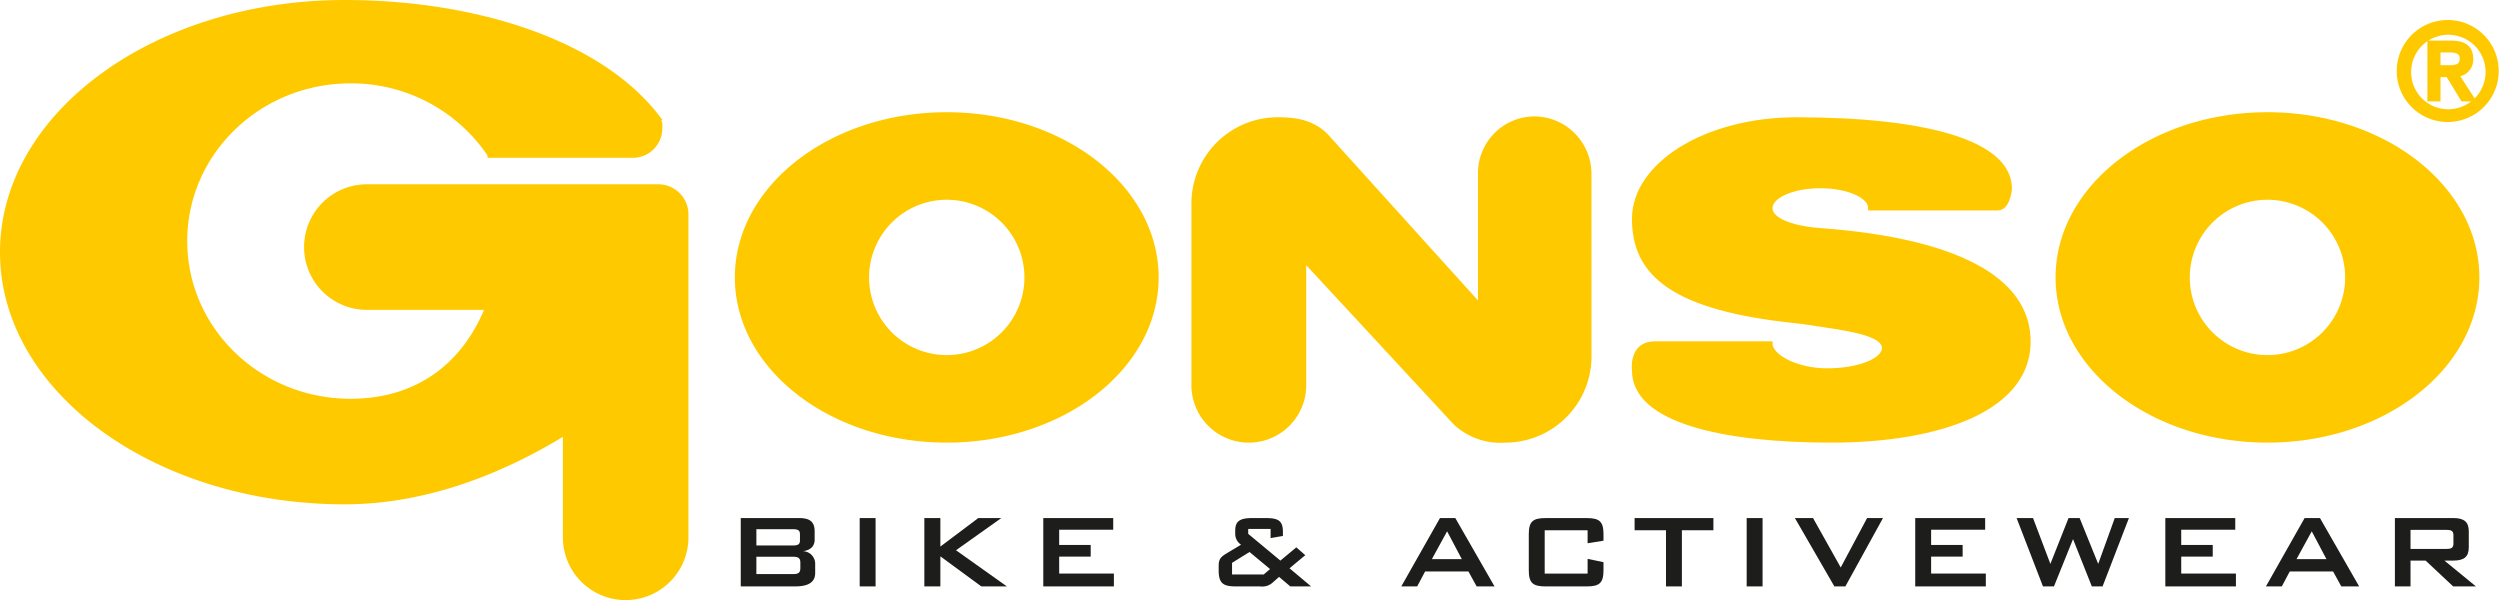
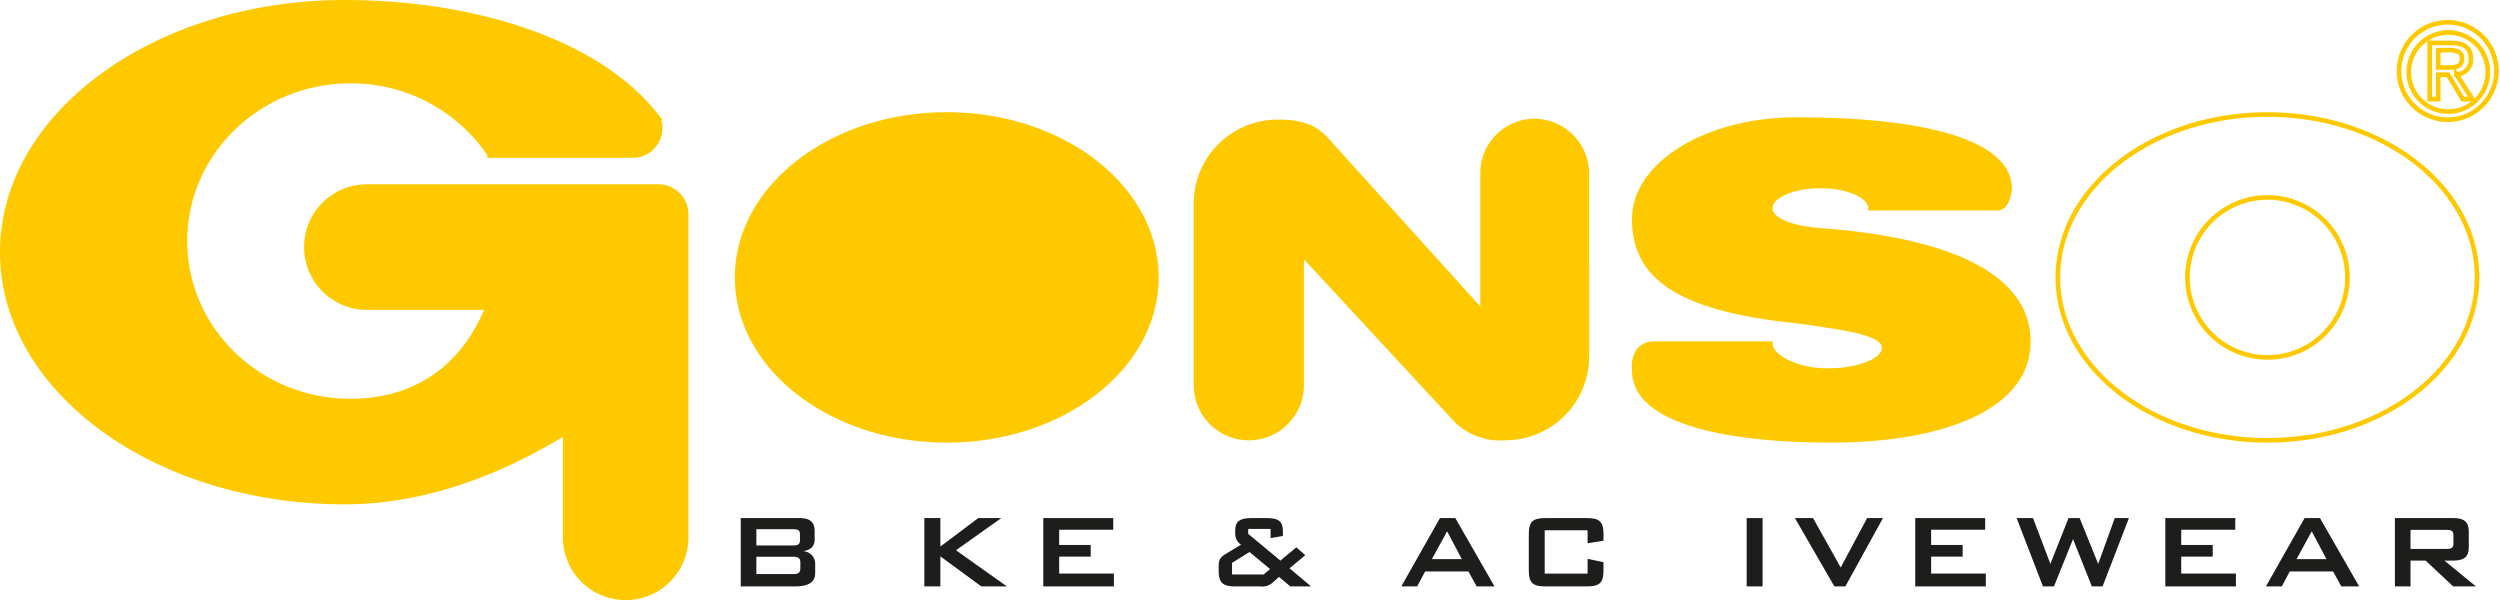
<svg xmlns="http://www.w3.org/2000/svg" id="Gonso" viewBox="0 0 306.067 73.469">
  <defs>
    <style>.cls-1{fill:#ffc900;}.cls-2{fill:none;stroke:#ffc900;stroke-miterlimit:3.864;stroke-width:0.567px;}.cls-3,.cls-4{fill:#1d1d1b;}.cls-3{fill-rule:evenodd;}</style>
  </defs>
  <title>gonso</title>
  <path class="cls-1" d="M92.631,153.737h35.682a3.406,3.406,0,0,1,3.405,3.406v39.53a7.403,7.403,0,1,1-14.806,0V183.869c-7.294,4.49-16.715,8.482-27.004,8.482C66.763,192.352,48,178.657,48,161.763s18.763-30.588,41.908-30.588c15.752,0,31.181,4.746,38.342,14.123a2.154,2.154,0,0,1,.268,1.31,3.317,3.317,0,0,1-3.318,3.318H107.403l.341-.002a20.418,20.418,0,0,0-17.123-9.11c-11.192,0-20.264,8.772-20.264,19.591,0,10.819,9.072,19.59,20.264,19.59,8.188,0,13.922-4.358,16.782-11.452H92.631a7.403,7.403,0,1,1,0-14.806Z" transform="translate(-47.717 -130.891)" />
  <path class="cls-2" d="M92.631,153.737h35.682a3.406,3.406,0,0,1,3.405,3.406v39.53a7.403,7.403,0,1,1-14.806,0V183.869c-7.294,4.49-16.715,8.482-27.004,8.482C66.763,192.352,48,178.657,48,161.763s18.763-30.588,41.908-30.588c15.752,0,31.181,4.746,38.342,14.123a2.154,2.154,0,0,1,.268,1.31,3.317,3.317,0,0,1-3.318,3.318H107.403l.341-.002a20.418,20.418,0,0,0-17.123-9.11c-11.192,0-20.264,8.772-20.264,19.591,0,10.819,9.072,19.59,20.264,19.59,8.188,0,13.922-4.358,16.782-11.452H92.631a7.403,7.403,0,1,1,0-14.806Z" transform="translate(-47.717 -130.891)" />
-   <path class="cls-1" d="M163.625,144.913c-14.171,0-25.658,8.928-25.658,19.941,0,11.014,11.488,19.942,25.658,19.942s25.658-8.928,25.658-19.942c0-11.013-11.487-19.941-25.658-19.941Zm0,29.736a9.793,9.793,0,1,1,9.793-9.793,9.793,9.793,0,0,1-9.793,9.793Z" transform="translate(-47.717 -130.891)" />
+   <path class="cls-1" d="M163.625,144.913c-14.171,0-25.658,8.928-25.658,19.941,0,11.014,11.488,19.942,25.658,19.942s25.658-8.928,25.658-19.942c0-11.013-11.487-19.941-25.658-19.941Zm0,29.736Z" transform="translate(-47.717 -130.891)" />
  <path class="cls-2" d="M163.625,144.913c-14.171,0-25.658,8.928-25.658,19.941,0,11.014,11.488,19.942,25.658,19.942s25.658-8.928,25.658-19.942c0-11.013-11.487-19.941-25.658-19.941Zm0,29.736a9.793,9.793,0,1,1,9.793-9.793,9.793,9.793,0,0,1-9.793,9.793Z" transform="translate(-47.717 -130.891)" />
-   <path class="cls-1" d="M325.316,144.913c-14.171,0-25.658,8.928-25.658,19.941,0,11.014,11.488,19.942,25.658,19.942s25.658-8.928,25.658-19.942c0-11.013-11.487-19.941-25.658-19.941Zm0,29.736a9.793,9.793,0,1,1,9.793-9.793,9.794,9.794,0,0,1-9.793,9.793Z" transform="translate(-47.717 -130.891)" />
  <path class="cls-2" d="M325.316,144.913c-14.171,0-25.658,8.928-25.658,19.941,0,11.014,11.488,19.942,25.658,19.942s25.658-8.928,25.658-19.942c0-11.013-11.487-19.941-25.658-19.941Zm0,29.736a9.793,9.793,0,1,1,9.793-9.793,9.794,9.794,0,0,1-9.793,9.793Z" transform="translate(-47.717 -130.891)" />
  <path class="cls-1" d="M193.862,178.053a6.744,6.744,0,1,0,13.488,0V162.632l18.553,20.031a8.071,8.071,0,0,0,6.096,2.133A10.276,10.276,0,0,0,242.276,174.52l-.003-22.35a6.744,6.744,0,0,0-6.744-6.744,6.654,6.654,0,0,0-6.582,6.798v16.189L210.073,147.532c-1.755-1.756-3.842-2-5.935-2a10.276,10.276,0,0,0-10.276,10.276v22.245Z" transform="translate(-47.717 -130.891)" />
-   <path class="cls-2" d="M193.862,178.053a6.744,6.744,0,1,0,13.488,0V162.632l18.553,20.031a8.071,8.071,0,0,0,6.096,2.133A10.276,10.276,0,0,0,242.276,174.52l-.003-22.35a6.744,6.744,0,0,0-6.744-6.744,6.654,6.654,0,0,0-6.582,6.798v16.189L210.073,147.532c-1.755-1.756-3.842-2-5.935-2a10.276,10.276,0,0,0-10.276,10.276v22.245Z" transform="translate(-47.717 -130.891)" />
-   <path class="cls-1" d="M342.623,139.568a4.841,4.841,0,1,1,4.855,4.981,4.819,4.819,0,0,1-4.855-4.981Zm4.855,5.974a5.96,5.96,0,1,0-6.054-5.974,5.95,5.95,0,0,0,6.054,5.974ZM346.218,140.041h1.197l1.814,2.979H350.394l-1.955-3.026a1.789,1.789,0,0,0,1.782-1.892c0-1.356-.806-1.955-2.43-1.955H345.177v6.873H346.218V140.041Zm0-.883v-2.128h1.417c.726,0,1.499.158,1.499,1.009,0,1.056-.789,1.119-1.672,1.119Z" transform="translate(-47.717 -130.891)" />
  <path class="cls-2" d="M342.623,139.568a4.841,4.841,0,1,1,4.855,4.981,4.819,4.819,0,0,1-4.855-4.981Zm4.855,5.974a5.96,5.96,0,1,0-6.054-5.974,5.95,5.95,0,0,0,6.054,5.974ZM346.218,140.041h1.197l1.814,2.979H350.394l-1.955-3.026a1.789,1.789,0,0,0,1.782-1.892c0-1.356-.806-1.955-2.43-1.955H345.177v6.873H346.218V140.041Zm0-.883v-2.128h1.417c.726,0,1.499.158,1.499,1.009,0,1.056-.789,1.119-1.672,1.119Z" transform="translate(-47.717 -130.891)" />
  <path class="cls-1" d="M267.634,170.189c-15.12-1.565-19.837-5.777-19.837-12.494,0-6.718,8.881-12.163,19.837-12.163,15.635,0,26.117,2.748,26.117,8.463,0,0-.179,2.381-1.485,2.381H276.717c0-1.504-2.749-2.724-6.141-2.724s-6.14,1.22-6.14,2.724,2.758,2.477,6.14,2.724c14.366,1.047,25.054,4.952,25.453,13.133.422,8.66-10.796,12.564-24.116,12.564-13.318,0-24.115-2.449-24.115-8.531,0,0-.465-3.3,2.507-3.3H264.436c0,1.527,3.125,3.3,6.982,3.3,3.856,0,6.982-1.239,6.982-2.766s-3.166-2.207-6.982-2.766c-1.304-.191-2.56-.418-3.784-.545Z" transform="translate(-47.717 -130.891)" />
  <path class="cls-2" d="M267.634,170.189c-15.12-1.565-19.837-5.777-19.837-12.494,0-6.718,8.881-12.163,19.837-12.163,15.635,0,26.117,2.748,26.117,8.463,0,0-.179,2.381-1.485,2.381H276.717c0-1.504-2.749-2.724-6.141-2.724s-6.14,1.22-6.14,2.724,2.758,2.477,6.14,2.724c14.366,1.047,25.054,4.952,25.453,13.133.422,8.66-10.796,12.564-24.116,12.564-13.318,0-24.115-2.449-24.115-8.531,0,0-.465-3.3,2.507-3.3H264.436c0,1.527,3.125,3.3,6.982,3.3,3.856,0,6.982-1.239,6.982-2.766s-3.166-2.207-6.982-2.766c-1.304-.191-2.56-.418-3.784-.545Z" transform="translate(-47.717 -130.891)" />
  <path class="cls-3" d="M138.405,202.684H145.052c1.638,0,2.465-.519,2.465-1.637V199.976a1.543,1.543,0,0,0-1.508-1.606c.924-.113,1.443-.6,1.443-1.41v-1.022c0-1.167-.6-1.621-1.881-1.621H138.405v8.367Zm6.356-3.632c.665,0,.94.13.94.746V200.43c0,.616-.276.746-.94.746h-4.443v-2.124Zm0-3.373c.6,0,.892.113.892.6v.795c0,.486-.292.6-.892.6h-4.443v-1.995Z" transform="translate(-47.717 -130.891)" />
-   <polygon class="cls-4" points="105.249 71.792 107.195 71.792 107.195 63.426 105.249 63.426 105.249 71.792 105.249 71.792" />
  <polygon class="cls-4" points="113.164 71.792 115.126 71.792 115.126 68.112 120.137 71.792 123.266 71.792 117.04 67.365 122.585 63.426 119.764 63.426 115.126 66.912 115.126 63.426 113.164 63.426 113.164 71.792 113.164 71.792" />
  <polygon class="cls-4" points="127.726 71.792 136.369 71.792 136.369 70.219 129.672 70.219 129.672 68.144 133.531 68.144 133.531 66.717 129.672 66.717 129.672 64.852 136.288 64.852 136.288 63.426 127.726 63.426 127.726 71.792 127.726 71.792" />
  <path class="cls-3" d="M199.007,202.684h2.983a1.918,1.918,0,0,0,1.572-.503l.747-.664,1.377,1.167h2.546l-2.643-2.221,1.93-1.605-1.102-.957-1.946,1.622-3.94-3.276v-.6h2.741v1.119l1.507-.26v-.502c0-1.362-.567-1.686-2.075-1.686h-1.687c-1.427,0-2.075.325-2.075,1.524v.47a1.593,1.593,0,0,0,.713,1.265l-1.703,1.021c-.73.438-1.037.697-1.037,1.556v.552c0,1.573.519,1.978,2.091,1.978Zm-.454-1.459v-1.427l2.14-1.329,2.513,2.091-.778.665Z" transform="translate(-47.717 -130.891)" />
  <path class="cls-3" d="M219.271,202.684h1.946l.972-1.832H227.492l1.005,1.832h2.189l-4.799-8.367h-1.881l-4.735,8.367Zm3.745-3.34,1.865-3.405,1.8,3.405Z" transform="translate(-47.717 -130.891)" />
  <path class="cls-4" d="M242.081,195.809V197.398l1.946-.308V196.295c0-1.573-.502-1.978-2.076-1.978H236.958c-1.574,0-2.076.405-2.076,1.978v4.411c0,1.573.502,1.978,2.076,1.978h4.993c1.574,0,2.076-.405,2.076-1.978v-.989l-1.946-.406v1.8h-5.253v-5.302Z" transform="translate(-47.717 -130.891)" />
-   <polygon class="cls-4" points="205.908 64.917 209.767 64.917 209.767 63.426 200.119 63.426 200.119 64.917 203.962 64.917 203.962 71.792 205.908 71.792 205.908 64.917 205.908 64.917" />
  <polygon class="cls-4" points="213.839 71.792 215.785 71.792 215.785 63.426 213.839 63.426 213.839 71.792 213.839 71.792" />
  <polygon class="cls-4" points="224.576 71.792 225.922 71.792 230.527 63.426 228.581 63.426 225.354 69.474 221.966 63.426 219.744 63.426 224.576 71.792 224.576 71.792" />
  <polygon class="cls-4" points="234.475 71.792 243.118 71.792 243.118 70.219 236.421 70.219 236.421 68.144 240.279 68.144 240.279 66.717 236.421 66.717 236.421 64.852 243.036 64.852 243.036 63.426 234.475 63.426 234.475 71.792 234.475 71.792" />
  <polygon class="cls-4" points="250.114 71.792 251.46 71.792 253.794 66.004 256.097 71.792 257.411 71.792 260.637 63.426 258.903 63.426 256.876 69.036 254.606 63.426 253.243 63.426 251.022 69.036 248.898 63.426 246.887 63.426 250.114 71.792 250.114 71.792" />
  <polygon class="cls-4" points="265.094 71.792 273.737 71.792 273.737 70.219 267.04 70.219 267.04 68.144 270.899 68.144 270.899 66.717 267.04 66.717 267.04 64.852 273.656 64.852 273.656 63.426 265.094 63.426 265.094 71.792 265.094 71.792" />
  <path class="cls-3" d="M325.126,202.684h1.946l.973-1.832h5.302l1.006,1.832h2.188l-4.798-8.367h-1.882l-4.735,8.367Zm3.746-3.34,1.865-3.405,1.799,3.405Z" transform="translate(-47.717 -130.891)" />
  <path class="cls-3" d="M340.916,202.684h1.914v-3.162h1.848l3.373,3.162h2.789l-3.859-3.162h1.102c1.281,0,1.881-.454,1.881-1.622v-1.962c0-1.167-.6-1.621-1.881-1.621h-7.166v8.367Zm6.291-6.924c.6,0,.876.113.876.665v1.005c0,.551-.276.665-.876.665h-4.377V195.76Z" transform="translate(-47.717 -130.891)" />
</svg>